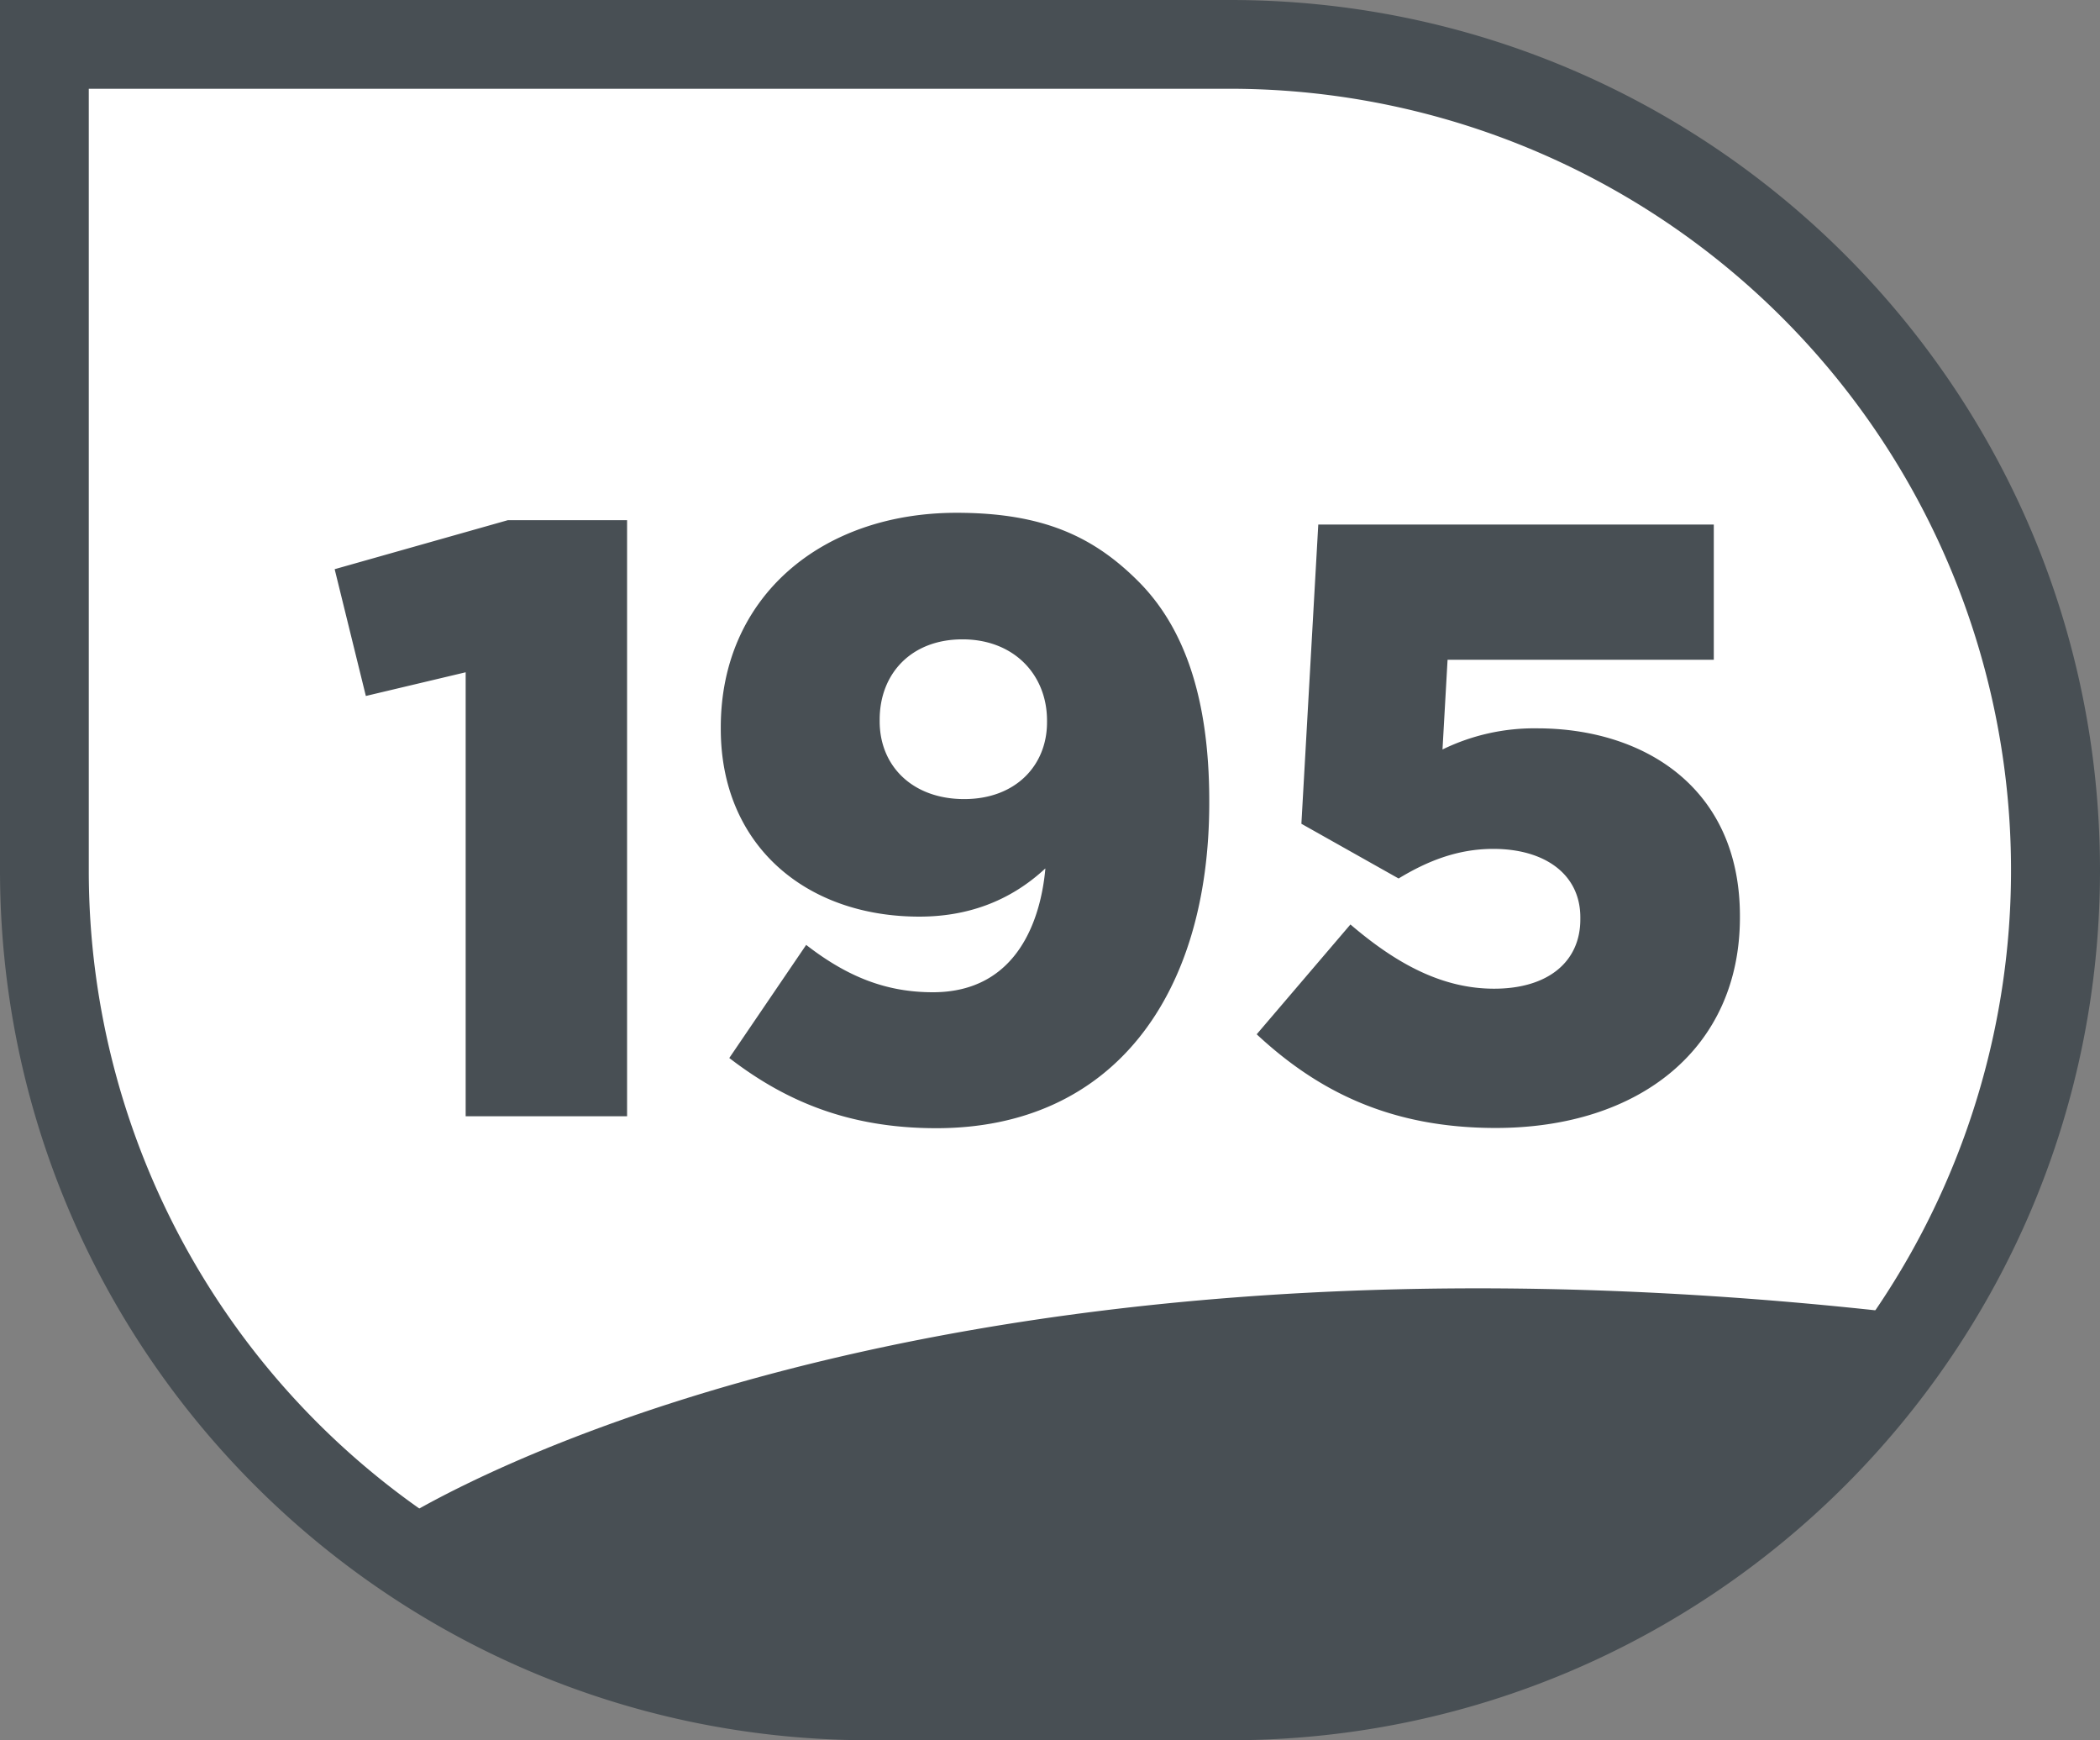
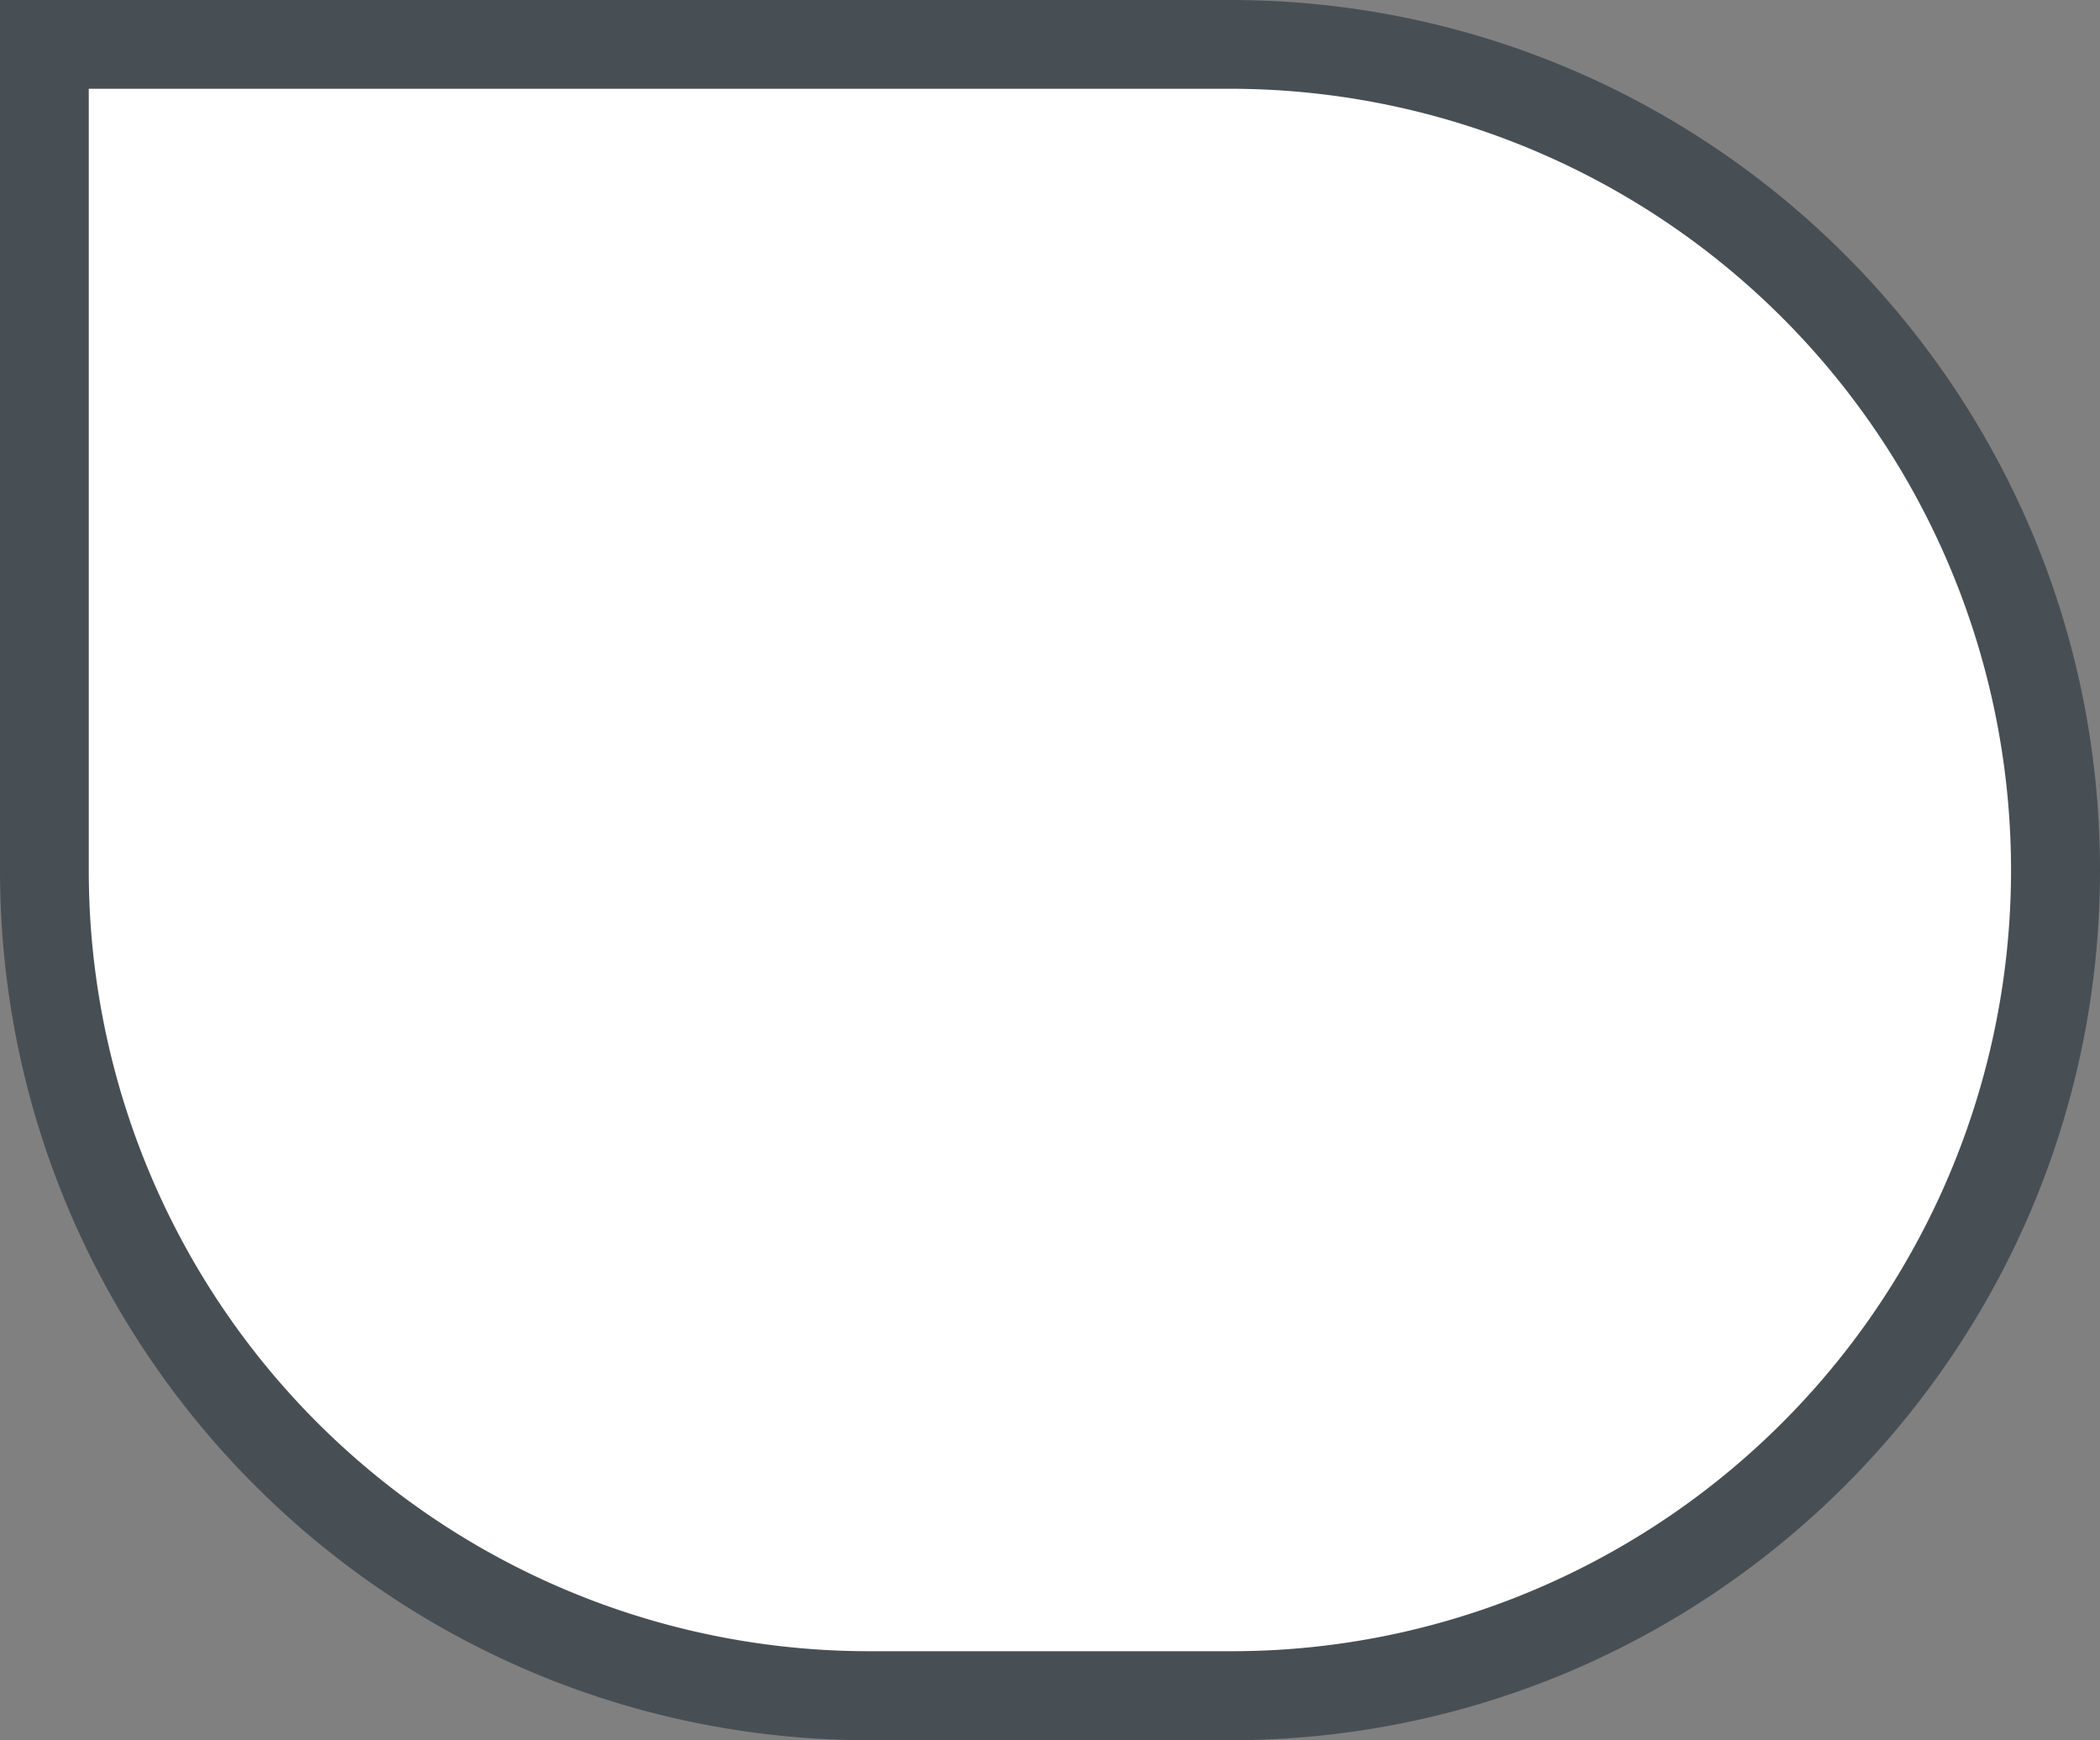
<svg xmlns="http://www.w3.org/2000/svg" id="Calque_1" data-name="Calque 1" viewBox="0 0 538.59 446.18">
  <rect x="0" y="0" width="538.59" height="446.18" fill="#808080" stroke="none" />
  <defs>
    <style>.cls-1{fill:#fff;}.cls-2{fill:#484f54;}</style>
  </defs>
  <path class="cls-1" d="M237.26,445.57c-116.74,0-211.71-95-211.71-211.71V22.15H329.67c116.74,0,211.71,95,211.71,211.71s-95,211.71-211.71,211.71Z" transform="translate(-14.17 -10.77)" />
  <path class="cls-2" d="M329.67,33.53a200.38,200.38,0,0,1,78,384.91,199.05,199.05,0,0,1-78,15.73H237.26A200.12,200.12,0,0,1,36.94,233.85V33.53H329.68m0-22.76H14.17V233.86C14.17,357.07,114.05,457,237.26,457h92.41c123.21,0,223.09-99.88,223.09-223.09S452.88,10.77,329.67,10.77Z" transform="translate(-14.17 -10.77)" />
-   <path class="cls-2" d="M133.58,183.16,108,189.23l-8-32.51,44.43-12.57H175V297h-41.4V183.17Zm148.69,50.29c-9.32,8.67-20.37,12.36-32.3,12.36-29.26,0-50.94-18.42-50.94-48.12v-.43c0-33.38,25.79-55,60.47-55,22.11,0,35.11,6.07,46.6,17.56,11,11,18.21,28.39,18.21,56.36v.43c0,49.42-24.71,83.45-70,83.45-22.76,0-39-7.15-53.1-18l19.72-29c10.62,8.24,20.59,12.14,32.51,12.14,22.11,0,27.74-19.51,28.83-31.65Zm.43-37.5v-.43c0-11.7-8.45-20.81-21.68-20.81s-21.24,8.89-21.24,20.59v.43c0,11.49,8.45,19.94,21.68,19.94S282.7,207,282.7,196m53.76,80,24.06-28.18c12.14,10.4,23.84,16.47,36.85,16.47,13.87,0,22.11-6.94,22.11-17.77V246c0-11.05-9.1-17.56-22.33-17.56-9.32,0-17.12,3.25-24.28,7.59L347.94,222l4.33-76.73H453.71v34.68H385.43l-1.3,23a53.61,53.61,0,0,1,24.28-5.42c27.31,0,52,15.17,52,48.12V246c0,33.6-25.79,54-62.64,54-26.88,0-45.52-9.32-61.34-24.06ZM115.38,401.34s125.76-83.21,385.05-54l-42.08,47.23L408.87,425l-49.48,12.37-68.59,4.5H226.7l-57.35-11.24-54-29.24Z" transform="translate(-14.17 -10.77)" />
</svg>